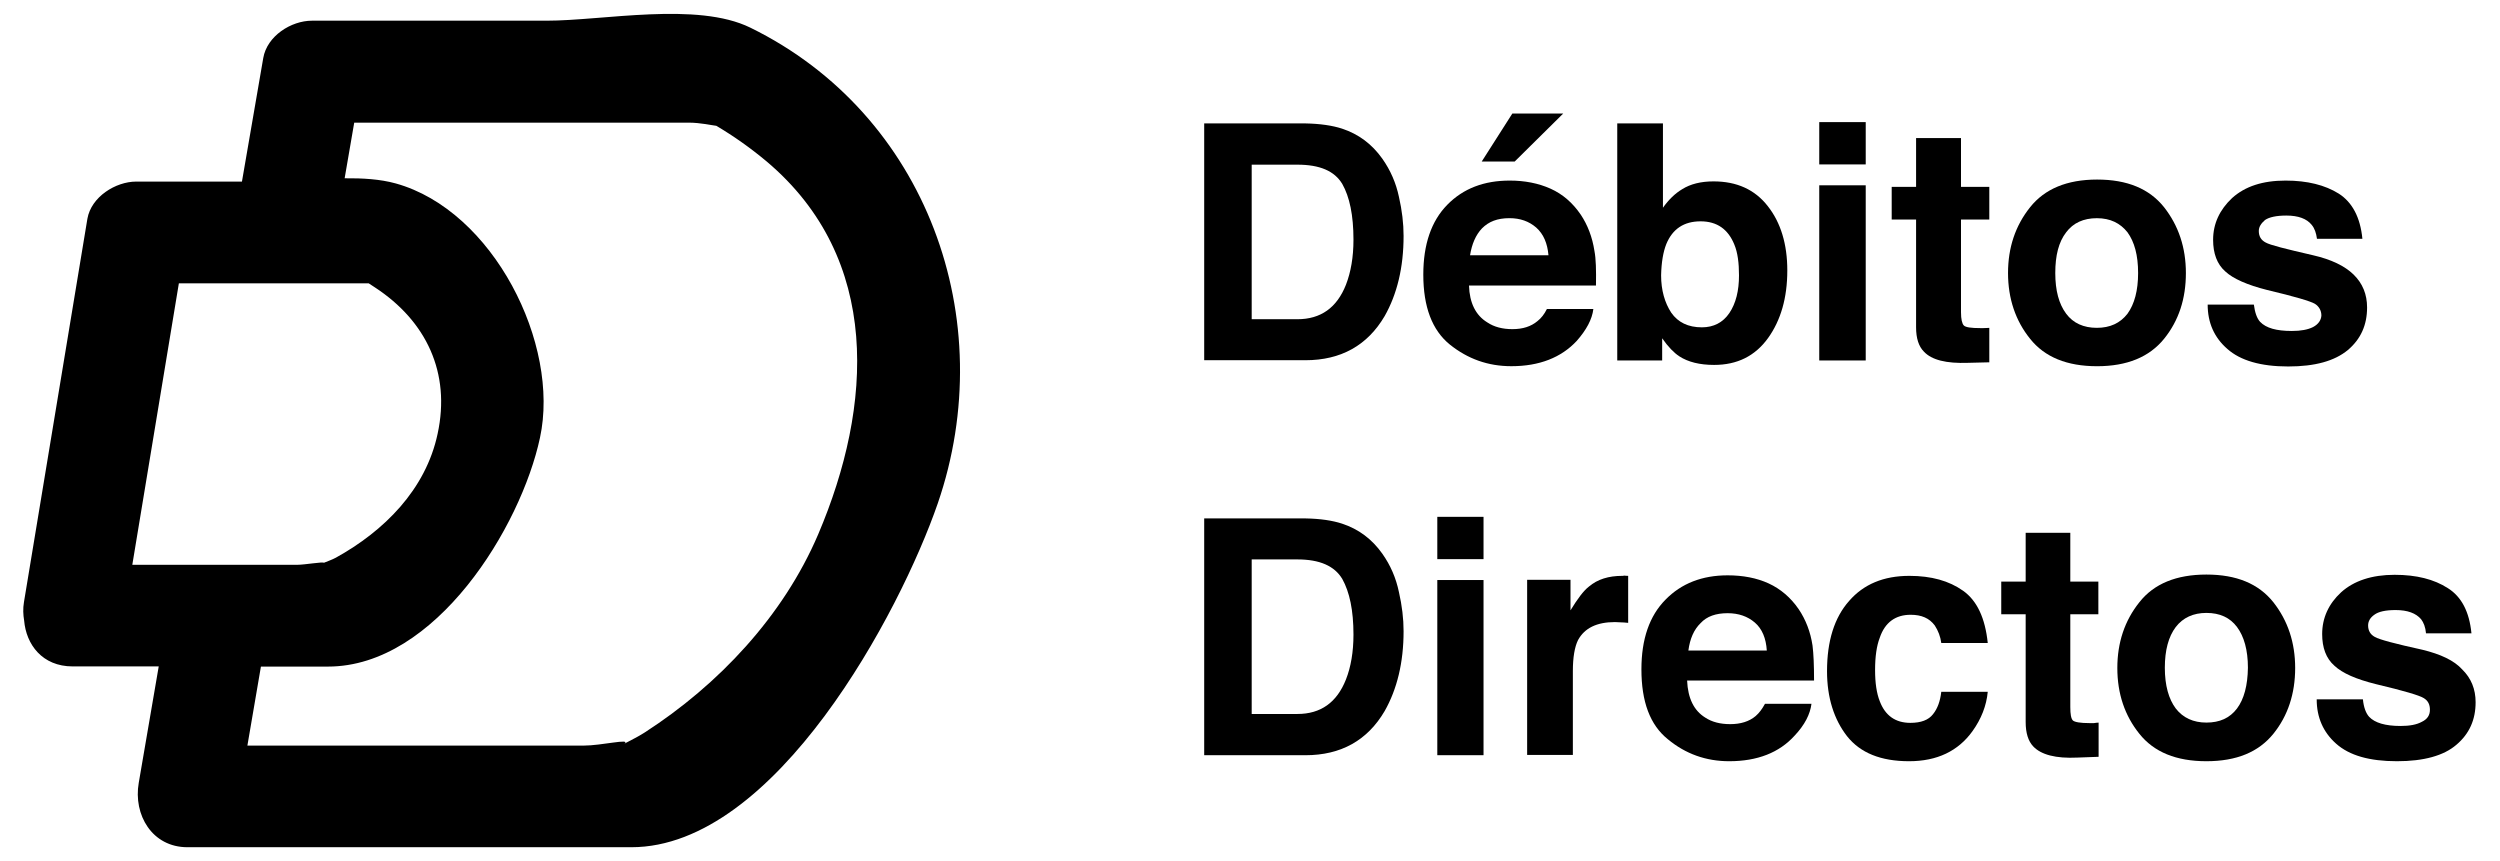
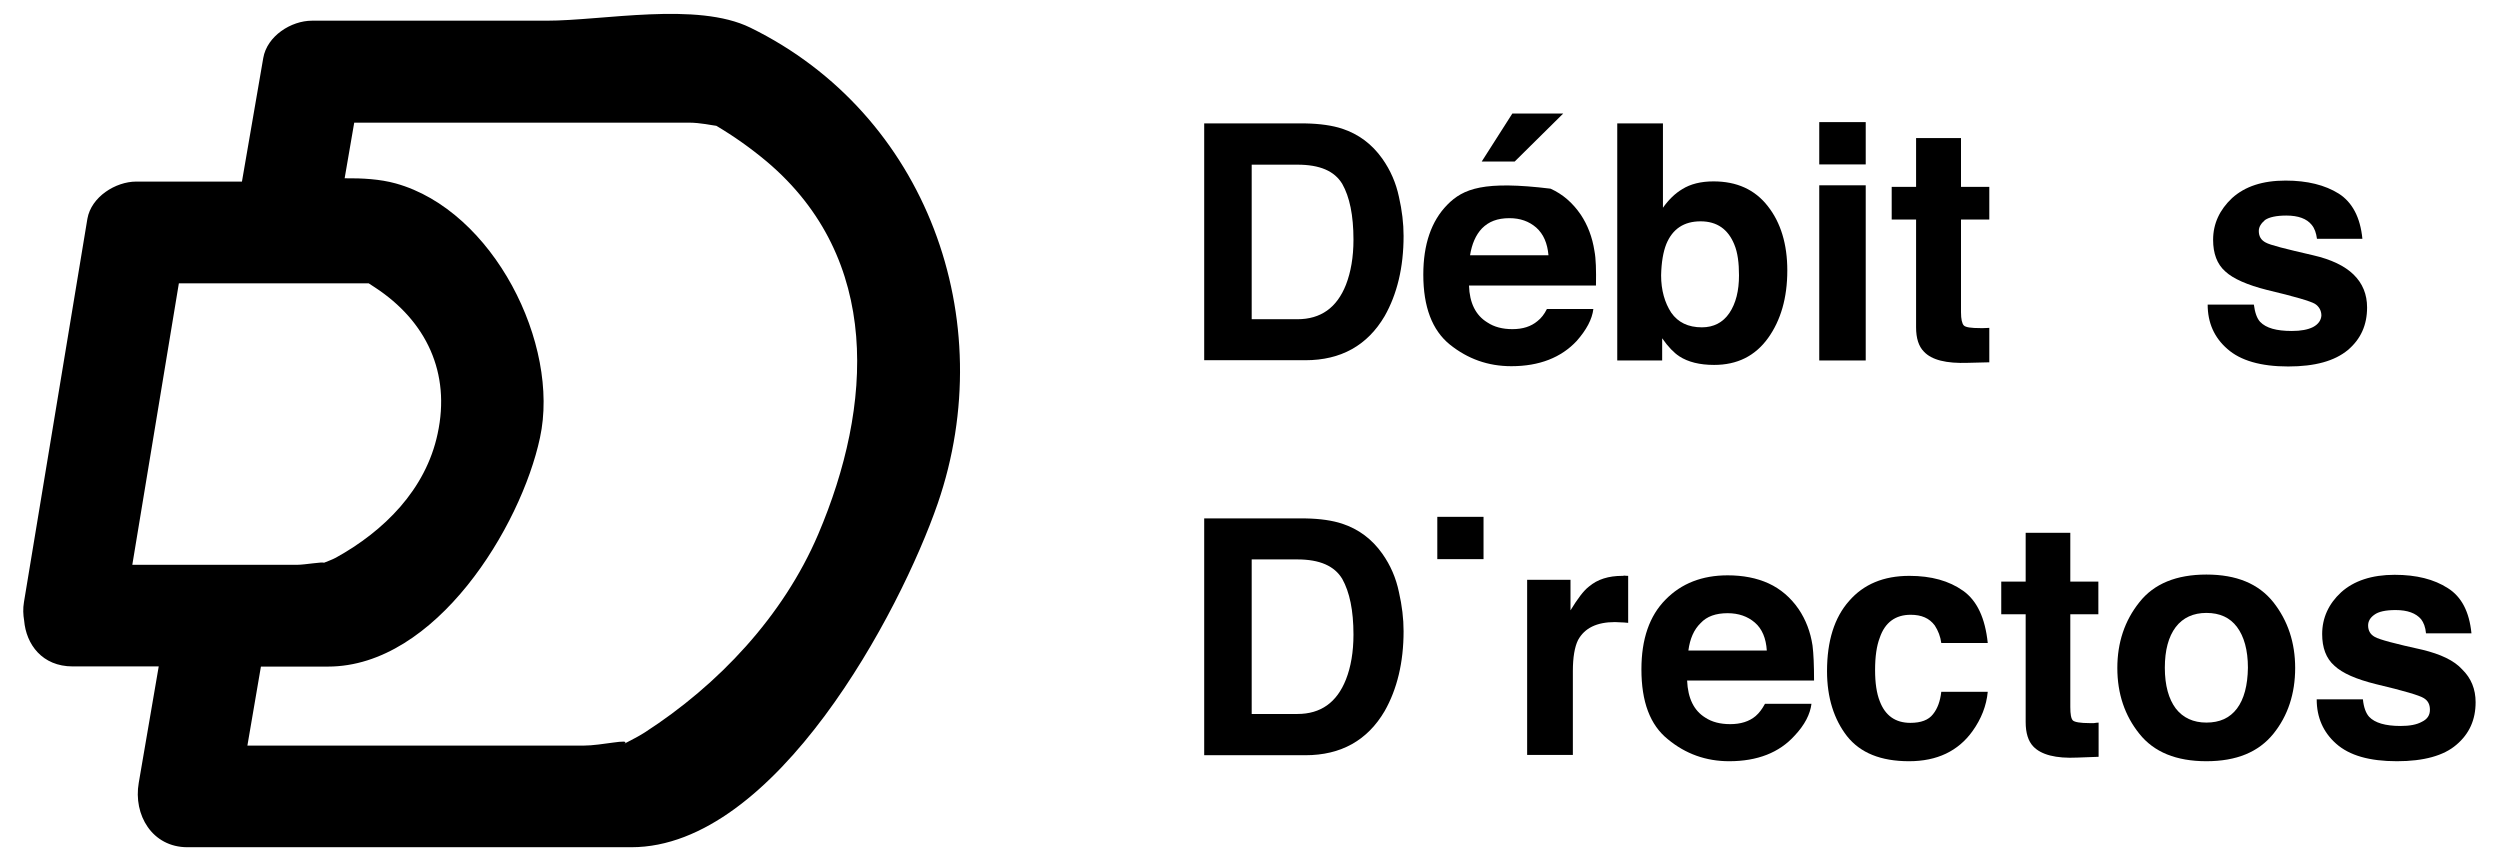
<svg xmlns="http://www.w3.org/2000/svg" width="90" height="31" viewBox="0 0 90 31" fill="none">
  <path d="M27.013 0.996C25.087 0.052 21.722 0.745 19.671 0.745C16.854 0.745 14.048 0.745 11.23 0.745C10.481 0.745 9.613 1.295 9.477 2.09C9.221 3.573 8.965 5.055 8.71 6.537C7.444 6.537 6.172 6.537 4.905 6.537C4.162 6.537 3.283 7.087 3.146 7.876C2.385 12.479 1.624 17.075 0.863 21.672C0.822 21.911 0.834 22.132 0.869 22.341C0.941 23.196 1.517 23.991 2.617 23.991C3.651 23.991 4.68 23.991 5.714 23.991C5.476 25.39 5.232 26.788 4.995 28.181C4.793 29.334 5.476 30.5 6.748 30.5C12.074 30.5 17.401 30.5 22.727 30.5C27.922 30.5 32.41 22.03 33.76 18.121C36.036 11.504 33.361 4.105 27.013 0.996ZM13.275 10.201C13.341 10.243 13.4 10.285 13.495 10.345C15.35 11.558 16.23 13.423 15.754 15.617C15.326 17.631 13.822 19.119 12.092 20.076C11.95 20.153 11.801 20.201 11.658 20.261C11.658 20.213 10.963 20.333 10.701 20.333C8.722 20.333 6.742 20.333 4.763 20.333C5.322 16.956 5.88 13.579 6.439 10.201C8.383 10.201 10.333 10.201 12.282 10.201C12.603 10.201 12.942 10.201 13.275 10.201ZM29.456 19.233C28.195 22.186 25.865 24.654 23.208 26.37C22.976 26.519 22.727 26.639 22.483 26.77C22.715 26.573 21.663 26.842 21.003 26.842C16.973 26.842 12.936 26.842 8.906 26.842C9.067 25.892 9.233 24.941 9.393 23.997C10.196 23.997 11.004 23.997 11.807 23.997C15.689 23.997 18.756 18.958 19.439 15.76C20.171 12.389 17.757 7.577 14.244 6.603C13.685 6.448 13.049 6.412 12.407 6.418C12.52 5.748 12.639 5.079 12.752 4.415C16.765 4.415 20.777 4.415 24.789 4.415C25.223 4.415 25.651 4.517 25.788 4.529C26.424 4.906 27.03 5.336 27.601 5.814C31.75 9.317 31.423 14.613 29.456 19.233Z" fill="black" />
  <path d="M49.763 5.712C49.389 5.186 48.912 4.829 48.314 4.631C47.968 4.519 47.529 4.453 46.996 4.443H43.351V12.968H46.996C48.276 12.968 49.23 12.432 49.847 11.38C50.295 10.59 50.529 9.631 50.529 8.494C50.529 8.043 50.473 7.573 50.361 7.084C50.258 6.596 50.062 6.135 49.763 5.712ZM48.454 10.252C48.127 11.079 47.547 11.492 46.706 11.492H45.061V5.928H46.706C47.51 5.928 48.043 6.154 48.323 6.624C48.585 7.084 48.725 7.752 48.725 8.626C48.725 9.255 48.632 9.791 48.454 10.252Z" fill="black" />
  <path d="M56.277 4.086H54.445L53.342 5.815H54.529L56.277 4.086Z" fill="black" />
-   <path d="M57.361 11.125H55.688C55.595 11.313 55.483 11.454 55.352 11.557C55.118 11.755 54.819 11.849 54.445 11.849C54.099 11.849 53.791 11.774 53.539 11.604C53.127 11.351 52.903 10.909 52.884 10.279H57.455C57.464 9.734 57.455 9.311 57.399 9.029C57.324 8.54 57.156 8.099 56.904 7.723C56.614 7.3 56.259 6.99 55.819 6.792C55.38 6.595 54.885 6.501 54.352 6.501C53.426 6.501 52.679 6.783 52.099 7.375C51.529 7.958 51.239 8.794 51.239 9.884C51.239 11.05 51.557 11.886 52.193 12.403C52.838 12.92 53.567 13.183 54.408 13.183C55.417 13.183 56.203 12.873 56.763 12.272C57.109 11.877 57.315 11.501 57.361 11.125ZM53.352 8.221C53.595 7.977 53.903 7.854 54.342 7.854C54.726 7.854 55.044 7.967 55.305 8.193C55.567 8.428 55.707 8.757 55.745 9.189H52.922C52.987 8.785 53.127 8.456 53.352 8.221Z" fill="black" />
+   <path d="M57.361 11.125H55.688C55.595 11.313 55.483 11.454 55.352 11.557C55.118 11.755 54.819 11.849 54.445 11.849C54.099 11.849 53.791 11.774 53.539 11.604C53.127 11.351 52.903 10.909 52.884 10.279H57.455C57.464 9.734 57.455 9.311 57.399 9.029C57.324 8.54 57.156 8.099 56.904 7.723C56.614 7.3 56.259 6.99 55.819 6.792C53.426 6.501 52.679 6.783 52.099 7.375C51.529 7.958 51.239 8.794 51.239 9.884C51.239 11.05 51.557 11.886 52.193 12.403C52.838 12.92 53.567 13.183 54.408 13.183C55.417 13.183 56.203 12.873 56.763 12.272C57.109 11.877 57.315 11.501 57.361 11.125ZM53.352 8.221C53.595 7.977 53.903 7.854 54.342 7.854C54.726 7.854 55.044 7.967 55.305 8.193C55.567 8.428 55.707 8.757 55.745 9.189H52.922C52.987 8.785 53.127 8.456 53.352 8.221Z" fill="black" />
  <path d="M58.221 4.453V12.977H59.838V12.178C60.053 12.489 60.268 12.705 60.455 12.827C60.772 13.034 61.193 13.137 61.707 13.137C62.539 13.137 63.184 12.818 63.651 12.169C64.109 11.53 64.343 10.722 64.343 9.735C64.343 8.795 64.109 8.015 63.642 7.423C63.175 6.821 62.52 6.53 61.688 6.53C61.23 6.53 60.856 6.624 60.557 6.812C60.305 6.962 60.071 7.188 59.866 7.479V4.443H58.221V4.453ZM59.987 8.786C60.212 8.24 60.623 7.968 61.221 7.968C61.81 7.968 62.212 8.25 62.436 8.804C62.558 9.096 62.604 9.472 62.604 9.913C62.604 10.468 62.492 10.919 62.259 11.267C62.025 11.614 61.688 11.784 61.268 11.784C60.772 11.784 60.408 11.605 60.165 11.257C59.931 10.9 59.8 10.449 59.8 9.913C59.81 9.443 59.875 9.067 59.987 8.786Z" fill="black" />
  <path d="M67.166 4.396H65.493V5.919H67.166V4.396Z" fill="black" />
  <path d="M67.166 6.671H65.493V12.977H67.166V6.671Z" fill="black" />
  <path d="M70.606 4.97H68.979V6.727H68.101V7.902H68.979V11.784C68.979 12.178 69.073 12.47 69.26 12.658C69.54 12.959 70.063 13.09 70.849 13.062L71.615 13.043V11.803C71.559 11.803 71.512 11.812 71.4 11.812C71.4 11.812 71.344 11.812 71.297 11.812C70.961 11.812 70.764 11.784 70.699 11.718C70.634 11.652 70.596 11.492 70.596 11.239V7.902H71.615V6.727H70.596V4.97H70.606Z" fill="black" />
-   <path d="M75.495 13.184C76.57 13.184 77.374 12.855 77.907 12.197C78.439 11.539 78.692 10.75 78.692 9.829C78.692 8.917 78.43 8.127 77.907 7.46C77.374 6.793 76.579 6.464 75.495 6.464C74.411 6.464 73.607 6.802 73.084 7.46C72.551 8.127 72.289 8.917 72.289 9.829C72.289 10.75 72.56 11.549 73.084 12.197C73.607 12.855 74.411 13.184 75.495 13.184ZM74.383 8.362C74.635 8.024 75.009 7.855 75.486 7.855C75.972 7.855 76.327 8.033 76.589 8.362C76.841 8.71 76.972 9.189 76.972 9.829C76.972 10.458 76.841 10.947 76.589 11.295C76.327 11.633 75.962 11.802 75.486 11.802C75.009 11.802 74.635 11.633 74.383 11.295C74.121 10.947 73.99 10.458 73.99 9.829C73.99 9.199 74.112 8.71 74.383 8.362Z" fill="black" />
  <path d="M83.27 11.774C83.084 11.868 82.831 11.915 82.504 11.915C81.953 11.915 81.579 11.811 81.364 11.586C81.251 11.463 81.177 11.257 81.139 10.965H79.476C79.476 11.614 79.709 12.149 80.186 12.563C80.653 12.977 81.382 13.193 82.373 13.193C83.345 13.193 84.046 12.995 84.523 12.601C84.99 12.206 85.215 11.698 85.215 11.069C85.215 10.599 85.056 10.204 84.729 9.884C84.411 9.574 83.925 9.339 83.27 9.189C82.289 8.963 81.719 8.822 81.56 8.728C81.401 8.644 81.317 8.512 81.317 8.315C81.317 8.165 81.401 8.042 81.541 7.92C81.691 7.817 81.953 7.76 82.308 7.76C82.738 7.76 83.046 7.873 83.224 8.099C83.326 8.221 83.383 8.39 83.411 8.597H85.046C84.972 7.826 84.682 7.281 84.196 6.971C83.7 6.661 83.065 6.501 82.28 6.501C81.457 6.501 80.822 6.708 80.354 7.131C79.906 7.554 79.672 8.052 79.672 8.634C79.672 9.123 79.812 9.509 80.111 9.772C80.392 10.035 80.906 10.26 81.616 10.439C82.607 10.674 83.177 10.843 83.336 10.937C83.485 11.031 83.57 11.181 83.57 11.36C83.56 11.52 83.467 11.67 83.27 11.774Z" fill="black" />
  <path d="M49.763 19.932C49.389 19.406 48.912 19.048 48.314 18.851C47.968 18.738 47.529 18.672 46.996 18.663H43.351V27.188H46.996C48.276 27.188 49.23 26.652 49.847 25.599C50.295 24.81 50.529 23.851 50.529 22.723C50.529 22.272 50.473 21.802 50.361 21.314C50.258 20.815 50.062 20.355 49.763 19.932ZM48.454 24.462C48.127 25.289 47.547 25.703 46.706 25.703H45.061V20.139H46.706C47.51 20.139 48.043 20.374 48.323 20.844C48.585 21.314 48.725 21.971 48.725 22.846C48.725 23.466 48.632 24.011 48.454 24.462Z" fill="black" />
-   <path d="M53.407 20.881H51.743V27.187H53.407V20.881Z" fill="black" />
  <path d="M53.407 18.606H51.743V20.129H53.407V18.606Z" fill="black" />
  <path d="M58.398 20.731C57.913 20.731 57.511 20.853 57.202 21.116C57.006 21.267 56.791 21.558 56.538 21.972V20.872H54.977V27.178H56.623V24.162C56.623 23.663 56.688 23.288 56.809 23.043C57.043 22.611 57.483 22.395 58.137 22.395C58.193 22.395 58.258 22.404 58.333 22.404C58.417 22.404 58.511 22.413 58.614 22.423V20.731C58.539 20.731 58.473 20.722 58.473 20.722C58.455 20.731 58.398 20.731 58.398 20.731Z" fill="black" />
  <path d="M65.251 23.24C65.176 22.742 65.007 22.31 64.755 21.934C64.465 21.511 64.101 21.201 63.671 21.003C63.241 20.806 62.745 20.712 62.194 20.712C61.278 20.712 60.53 21.003 59.96 21.586C59.381 22.169 59.091 23.005 59.091 24.095C59.091 25.261 59.399 26.097 60.044 26.614C60.68 27.141 61.418 27.404 62.25 27.404C63.269 27.404 64.054 27.094 64.606 26.483C64.97 26.097 65.166 25.712 65.213 25.336H63.54C63.437 25.524 63.334 25.665 63.203 25.778C62.97 25.975 62.661 26.069 62.288 26.069C61.932 26.069 61.633 25.994 61.39 25.834C60.979 25.58 60.764 25.139 60.736 24.5H65.306C65.306 23.954 65.288 23.532 65.251 23.24ZM60.783 23.409C60.839 22.996 60.979 22.667 61.222 22.432C61.446 22.188 61.773 22.075 62.194 22.075C62.587 22.075 62.914 22.188 63.175 22.413C63.437 22.639 63.577 22.977 63.605 23.419H60.783V23.409Z" fill="black" />
  <path d="M68.783 22.132C69.176 22.132 69.456 22.254 69.652 22.517C69.774 22.705 69.858 22.921 69.886 23.147H71.559C71.466 22.254 71.176 21.624 70.671 21.267C70.166 20.91 69.531 20.731 68.736 20.731C67.811 20.731 67.091 21.032 66.568 21.634C66.035 22.235 65.773 23.081 65.773 24.162C65.773 25.121 66.026 25.901 66.493 26.502C66.97 27.104 67.708 27.404 68.727 27.404C69.737 27.404 70.494 27.038 71.008 26.324C71.326 25.882 71.513 25.403 71.559 24.904H69.886C69.849 25.233 69.755 25.506 69.587 25.713C69.428 25.919 69.157 26.023 68.774 26.023C68.232 26.023 67.867 25.76 67.671 25.243C67.559 24.961 67.503 24.585 67.503 24.124C67.503 23.636 67.559 23.25 67.671 22.959C67.858 22.404 68.241 22.132 68.783 22.132Z" fill="black" />
  <path d="M74.541 19.181H72.924V20.938H72.045V22.113H72.924V25.995C72.924 26.389 73.017 26.681 73.195 26.869C73.475 27.169 74.008 27.311 74.784 27.273L75.55 27.245V26.014C75.503 26.014 75.447 26.023 75.382 26.032C75.326 26.032 75.279 26.032 75.223 26.032C74.886 26.032 74.69 25.995 74.625 25.938C74.559 25.872 74.531 25.713 74.531 25.45V22.113H75.541V20.938H74.531V19.181H74.541Z" fill="black" />
  <path d="M79.43 20.684C78.355 20.684 77.542 21.013 77.018 21.68C76.485 22.347 76.224 23.137 76.224 24.048C76.224 24.979 76.495 25.768 77.018 26.417C77.542 27.075 78.345 27.404 79.43 27.404C80.514 27.404 81.308 27.075 81.841 26.417C82.365 25.768 82.626 24.969 82.626 24.048C82.626 23.137 82.365 22.347 81.841 21.68C81.308 21.013 80.514 20.684 79.43 20.684ZM80.533 25.505C80.271 25.853 79.906 26.013 79.43 26.013C78.962 26.013 78.588 25.843 78.327 25.505C78.074 25.167 77.934 24.678 77.934 24.039C77.934 23.409 78.065 22.921 78.327 22.573C78.588 22.234 78.962 22.065 79.43 22.065C79.916 22.065 80.28 22.234 80.533 22.573C80.785 22.911 80.925 23.4 80.925 24.039C80.916 24.678 80.785 25.167 80.533 25.505Z" fill="black" />
  <path d="M87.206 23.391C86.224 23.175 85.654 23.024 85.495 22.93C85.336 22.846 85.252 22.705 85.252 22.517C85.252 22.366 85.327 22.235 85.476 22.131C85.626 22.019 85.878 21.962 86.243 21.962C86.673 21.962 86.972 22.075 87.159 22.291C87.252 22.413 87.318 22.582 87.336 22.799H88.972C88.897 22.028 88.617 21.483 88.122 21.173C87.626 20.853 86.991 20.693 86.206 20.693C85.383 20.693 84.738 20.91 84.28 21.323C83.831 21.737 83.598 22.244 83.598 22.827C83.598 23.316 83.738 23.701 84.037 23.964C84.327 24.237 84.822 24.453 85.542 24.631C86.533 24.866 87.103 25.035 87.252 25.13C87.411 25.224 87.477 25.364 87.477 25.552C87.477 25.75 87.383 25.891 87.187 25.985C87 26.088 86.748 26.135 86.42 26.135C85.869 26.135 85.495 26.022 85.29 25.806C85.177 25.684 85.093 25.468 85.065 25.177H83.401C83.401 25.825 83.635 26.361 84.102 26.774C84.579 27.197 85.299 27.404 86.29 27.404C87.252 27.404 87.972 27.207 88.43 26.812C88.897 26.417 89.122 25.91 89.122 25.28C89.122 24.81 88.963 24.415 88.636 24.096C88.346 23.776 87.86 23.55 87.206 23.391Z" fill="black" />
</svg>